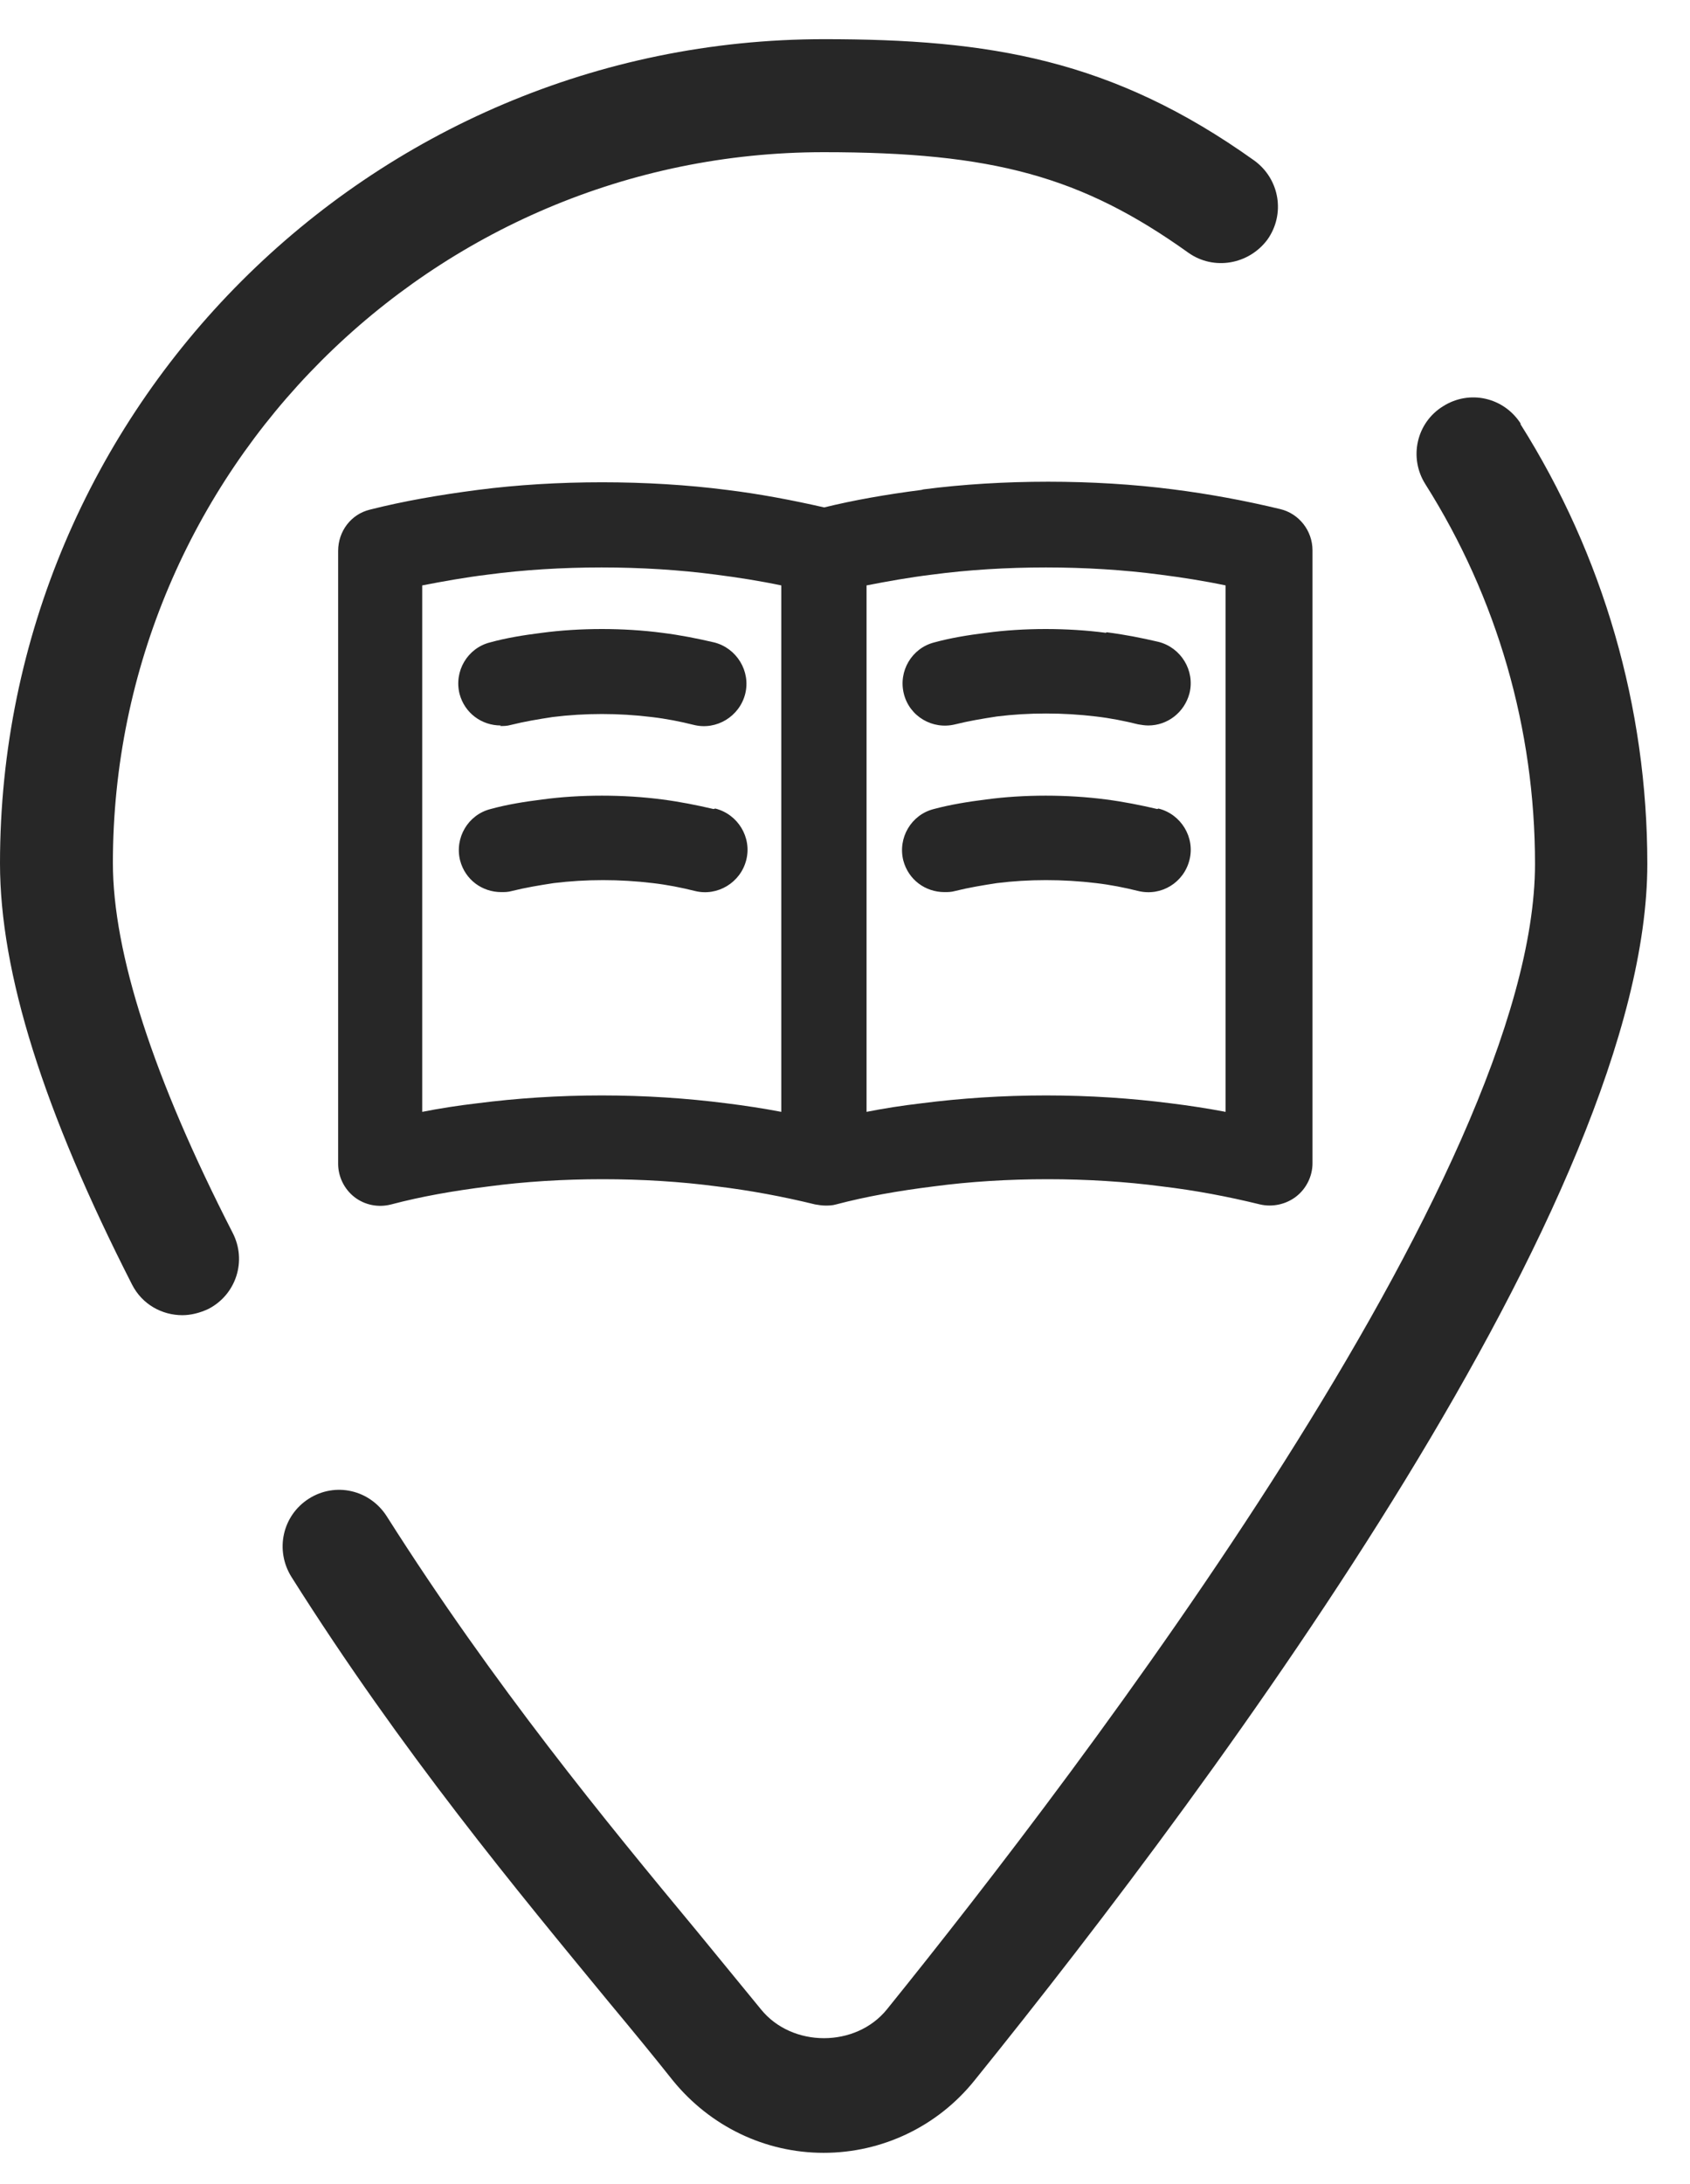
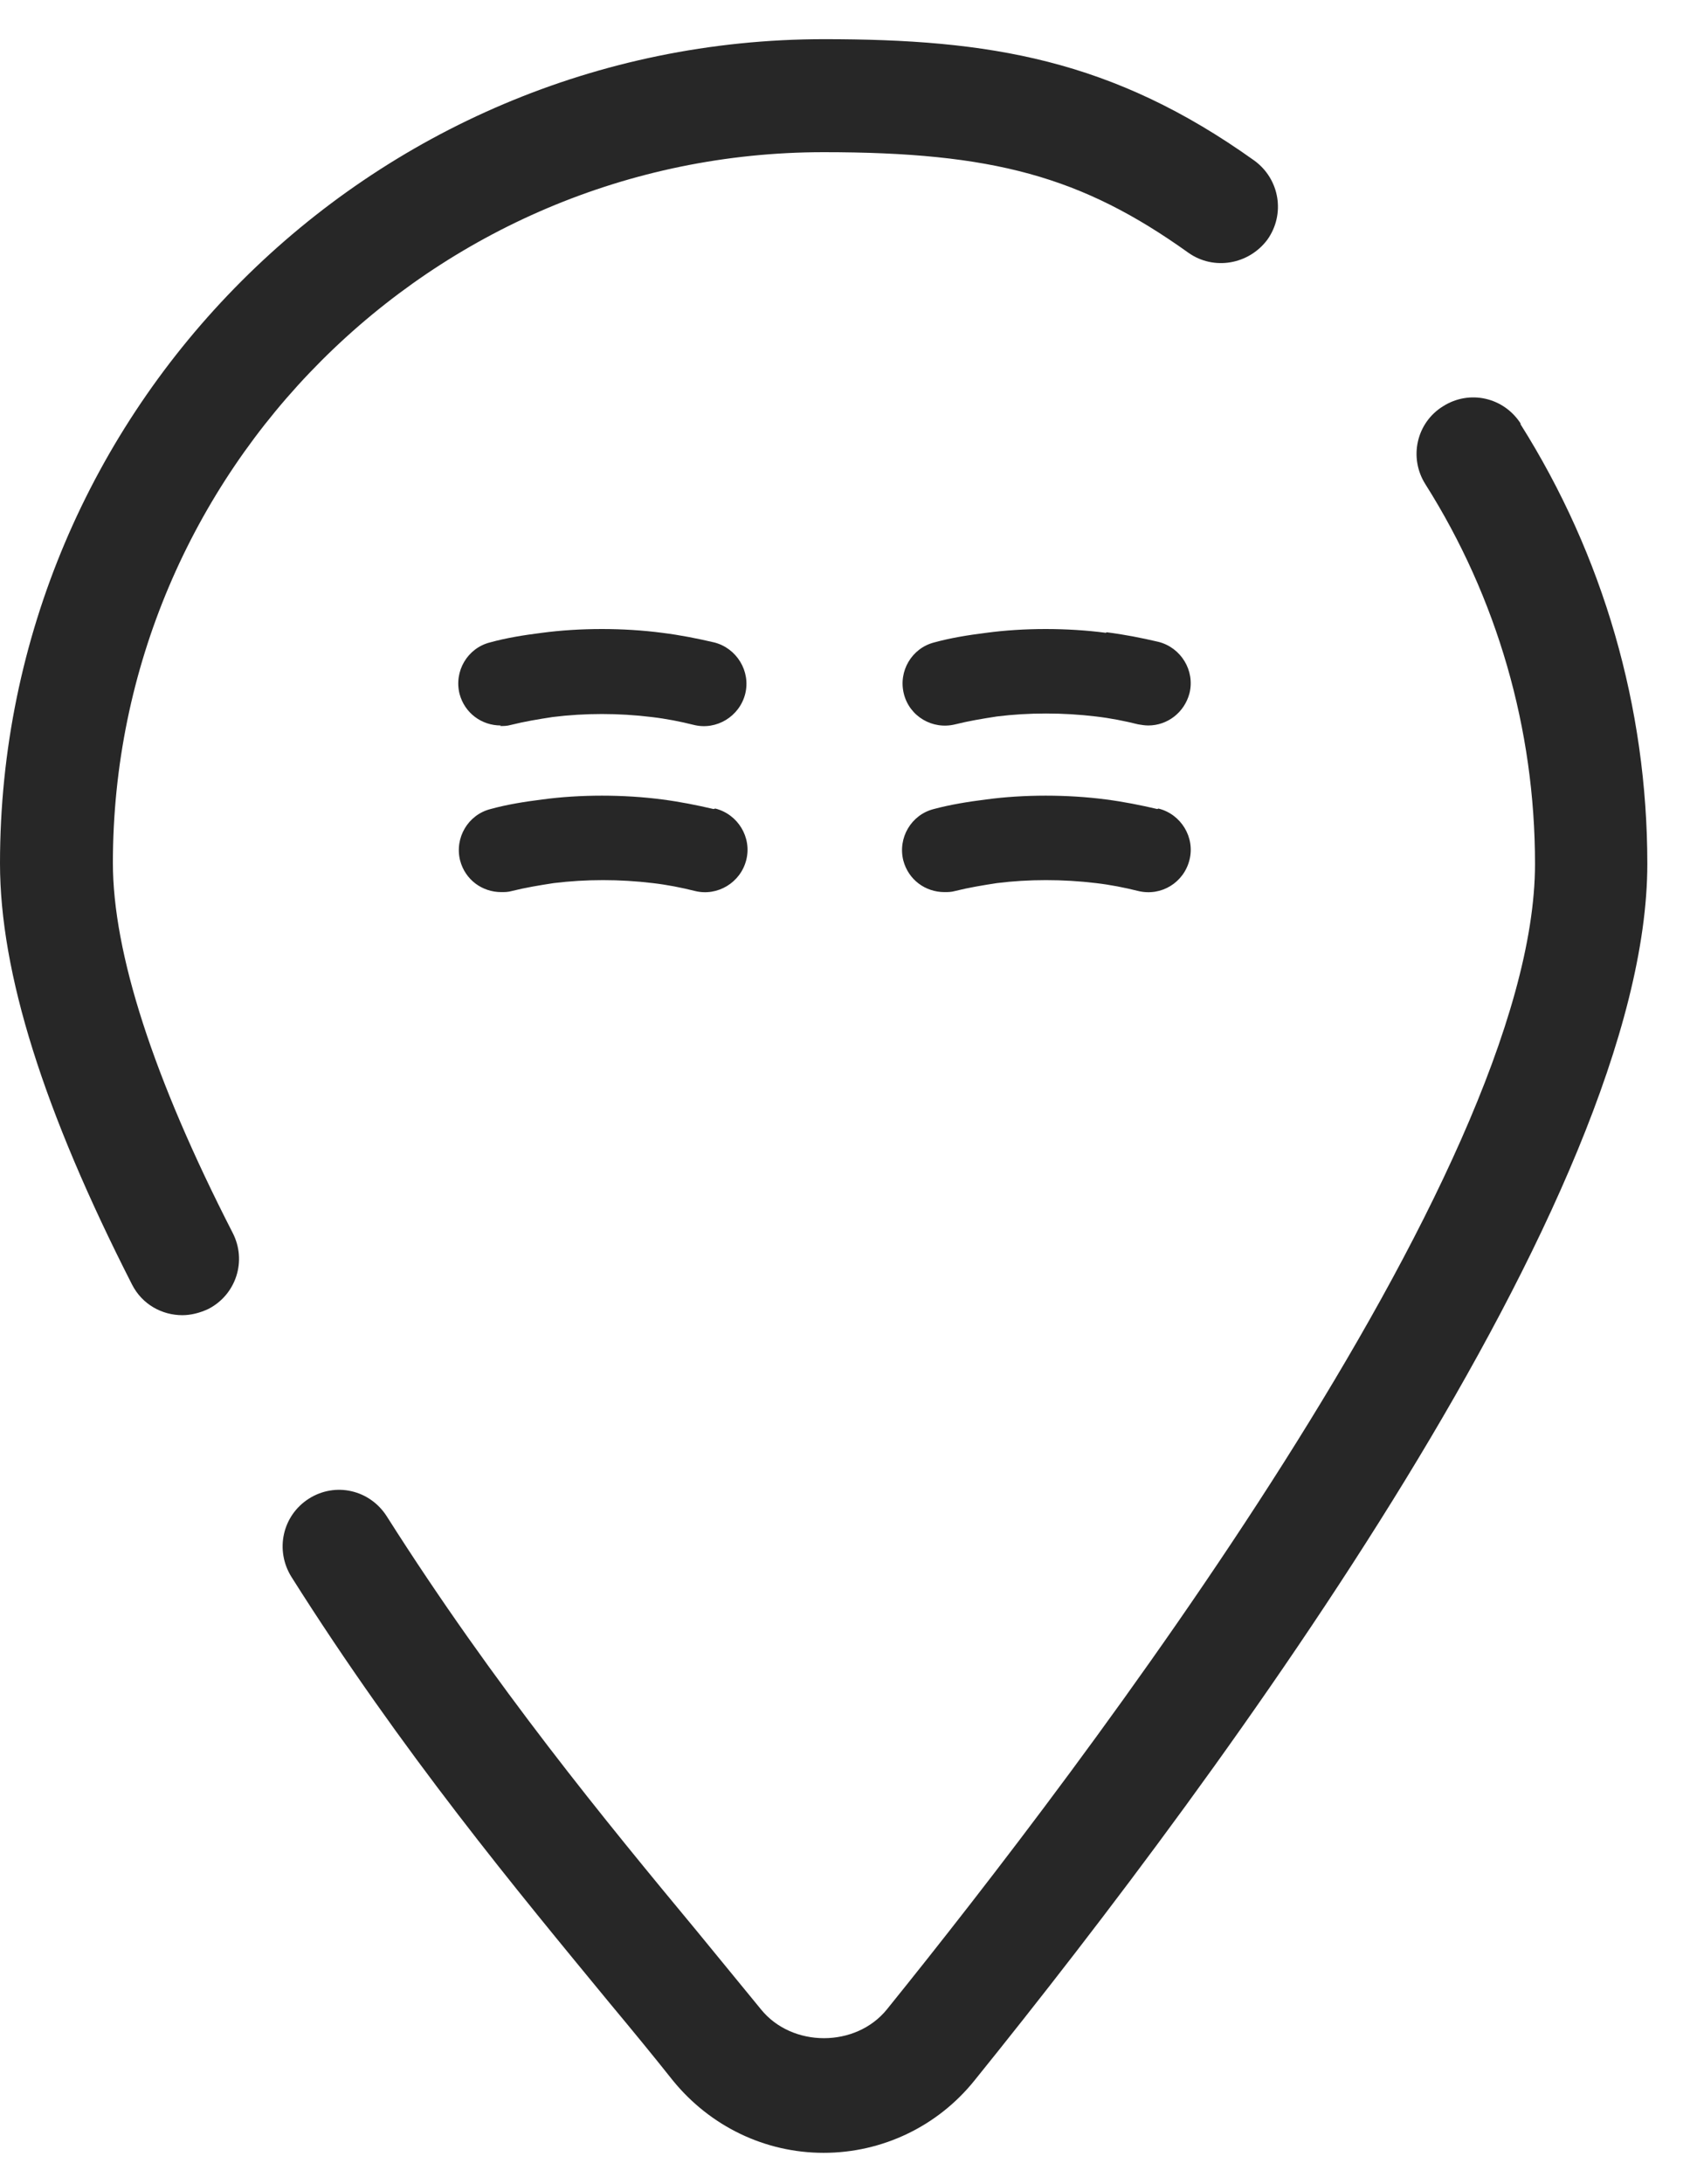
<svg xmlns="http://www.w3.org/2000/svg" width="24" height="31" viewBox="0 0 24 31" fill="none">
  <path d="M1.603 12.253C1.603 6.689 6.133 2.16 11.697 2.16C14.102 2.16 15.361 2.504 16.876 3.587C17.237 3.843 17.734 3.755 17.998 3.402C18.255 3.041 18.175 2.544 17.814 2.28C15.794 0.837 14.046 0.556 11.705 0.556C5.251 0.556 0 5.807 0 12.253C0 13.808 0.617 15.765 1.876 18.234C2.02 18.515 2.301 18.667 2.59 18.667C2.71 18.667 2.838 18.635 2.958 18.579C3.351 18.378 3.511 17.897 3.303 17.496C2.173 15.292 1.603 13.52 1.603 12.245V12.253Z" fill="#272727" class="e-bnemap--icon-raisin" />
  <path d="M21.598 6.016C21.358 5.639 20.869 5.527 20.492 5.767C20.115 6 20.003 6.497 20.243 6.874C21.261 8.485 21.799 10.345 21.799 12.261C21.799 16.654 15.361 25.096 12.595 28.52C12.154 29.065 11.248 29.065 10.807 28.52C10.518 28.167 10.214 27.798 9.893 27.405C8.61 25.858 7.023 23.934 5.492 21.521C5.251 21.144 4.762 21.032 4.385 21.272C4.009 21.513 3.904 22.002 4.137 22.379C5.716 24.88 7.352 26.844 8.659 28.432C8.979 28.816 9.276 29.177 9.556 29.53C10.085 30.179 10.863 30.556 11.697 30.556C12.531 30.556 13.316 30.179 13.838 29.53C17.405 25.113 23.394 16.983 23.394 12.261C23.394 10.04 22.769 7.884 21.59 6.016H21.598Z" fill="#272727" class="e-bnemap--icon-raisin" />
-   <path d="M13.083 6.954C12.586 7.018 12.129 7.098 11.704 7.202C11.248 7.098 10.783 7.01 10.325 6.954C9.203 6.809 7.896 6.809 6.782 6.954C6.229 7.026 5.724 7.114 5.251 7.234C4.986 7.299 4.802 7.539 4.802 7.82V16.518C4.802 16.703 4.89 16.879 5.034 16.991C5.179 17.103 5.371 17.143 5.555 17.095C5.98 16.983 6.429 16.903 6.942 16.839C7.96 16.703 9.155 16.703 10.181 16.839C10.646 16.895 11.119 16.983 11.576 17.095C11.624 17.103 11.672 17.111 11.72 17.111C11.769 17.111 11.817 17.111 11.873 17.095C12.298 16.983 12.747 16.903 13.26 16.839C14.278 16.703 15.473 16.703 16.499 16.839C16.972 16.895 17.437 16.983 17.894 17.095C18.07 17.136 18.262 17.095 18.407 16.983C18.551 16.871 18.639 16.695 18.639 16.51V7.812C18.639 7.531 18.447 7.29 18.182 7.226C17.685 7.106 17.164 7.01 16.659 6.946C15.537 6.801 14.23 6.801 13.116 6.946L13.083 6.954ZM8.546 15.548C7.928 15.548 7.335 15.588 6.774 15.66C6.501 15.692 6.245 15.732 5.996 15.781V8.309C6.285 8.253 6.598 8.196 6.926 8.156C7.944 8.02 9.139 8.02 10.165 8.156C10.478 8.196 10.79 8.245 11.095 8.309V15.781C10.839 15.732 10.574 15.692 10.318 15.66C9.756 15.588 9.163 15.548 8.546 15.548ZM17.405 15.781C17.148 15.732 16.884 15.692 16.627 15.66C16.066 15.588 15.473 15.548 14.855 15.548C14.238 15.548 13.645 15.588 13.083 15.66C12.811 15.692 12.554 15.732 12.306 15.781V8.309C12.594 8.253 12.907 8.196 13.236 8.156C14.254 8.02 15.448 8.02 16.475 8.156C16.787 8.196 17.1 8.245 17.405 8.309V15.781Z" fill="#272727" class="e-bnemap--icon-raisin" />
  <path d="M15.706 8.982C15.161 8.91 14.535 8.91 14.006 8.982C13.749 9.014 13.501 9.054 13.268 9.118C12.948 9.199 12.755 9.527 12.836 9.848C12.916 10.169 13.244 10.361 13.565 10.281C13.758 10.233 13.95 10.201 14.158 10.169C14.607 10.113 15.096 10.113 15.561 10.169C15.77 10.193 15.97 10.233 16.163 10.281C16.211 10.289 16.259 10.297 16.307 10.297C16.579 10.297 16.82 10.113 16.892 9.84C16.972 9.519 16.772 9.191 16.451 9.11C16.211 9.054 15.97 9.006 15.714 8.974L15.706 8.982Z" fill="#272727" class="e-bnemap--icon-raisin" />
  <path d="M16.435 11.483C16.195 11.427 15.954 11.379 15.706 11.347C15.161 11.275 14.535 11.275 14.006 11.347C13.75 11.379 13.501 11.419 13.261 11.483C12.94 11.564 12.748 11.892 12.828 12.213C12.9 12.486 13.14 12.662 13.413 12.662C13.461 12.662 13.509 12.662 13.565 12.646C13.758 12.598 13.95 12.566 14.159 12.534C14.607 12.478 15.097 12.478 15.562 12.534C15.77 12.558 15.97 12.598 16.163 12.646C16.492 12.726 16.812 12.526 16.892 12.205C16.973 11.884 16.772 11.556 16.451 11.476L16.435 11.483Z" fill="#272727" class="e-bnemap--icon-raisin" />
  <path d="M7.103 10.305C7.151 10.305 7.199 10.305 7.256 10.289C7.448 10.241 7.64 10.209 7.849 10.177C8.306 10.12 8.787 10.12 9.252 10.177C9.46 10.201 9.661 10.241 9.853 10.289C10.174 10.369 10.502 10.169 10.583 9.848C10.663 9.527 10.462 9.199 10.142 9.118C9.901 9.062 9.661 9.014 9.404 8.982C8.859 8.91 8.234 8.91 7.696 8.982C7.44 9.014 7.191 9.054 6.959 9.118C6.638 9.199 6.446 9.527 6.526 9.848C6.598 10.12 6.839 10.297 7.111 10.297L7.103 10.305Z" fill="#272727" class="e-bnemap--icon-raisin" />
  <path d="M10.133 11.483C9.893 11.427 9.652 11.379 9.404 11.347C8.859 11.275 8.233 11.275 7.704 11.347C7.448 11.379 7.199 11.419 6.967 11.483C6.646 11.564 6.454 11.892 6.534 12.213C6.606 12.486 6.846 12.662 7.119 12.662C7.167 12.662 7.215 12.662 7.271 12.646C7.464 12.598 7.656 12.566 7.865 12.534C8.322 12.478 8.803 12.478 9.268 12.534C9.476 12.558 9.677 12.598 9.869 12.646C10.19 12.726 10.518 12.526 10.598 12.205C10.679 11.884 10.478 11.556 10.158 11.476L10.133 11.483Z" fill="#272727" class="e-bnemap--icon-raisin" />
</svg>